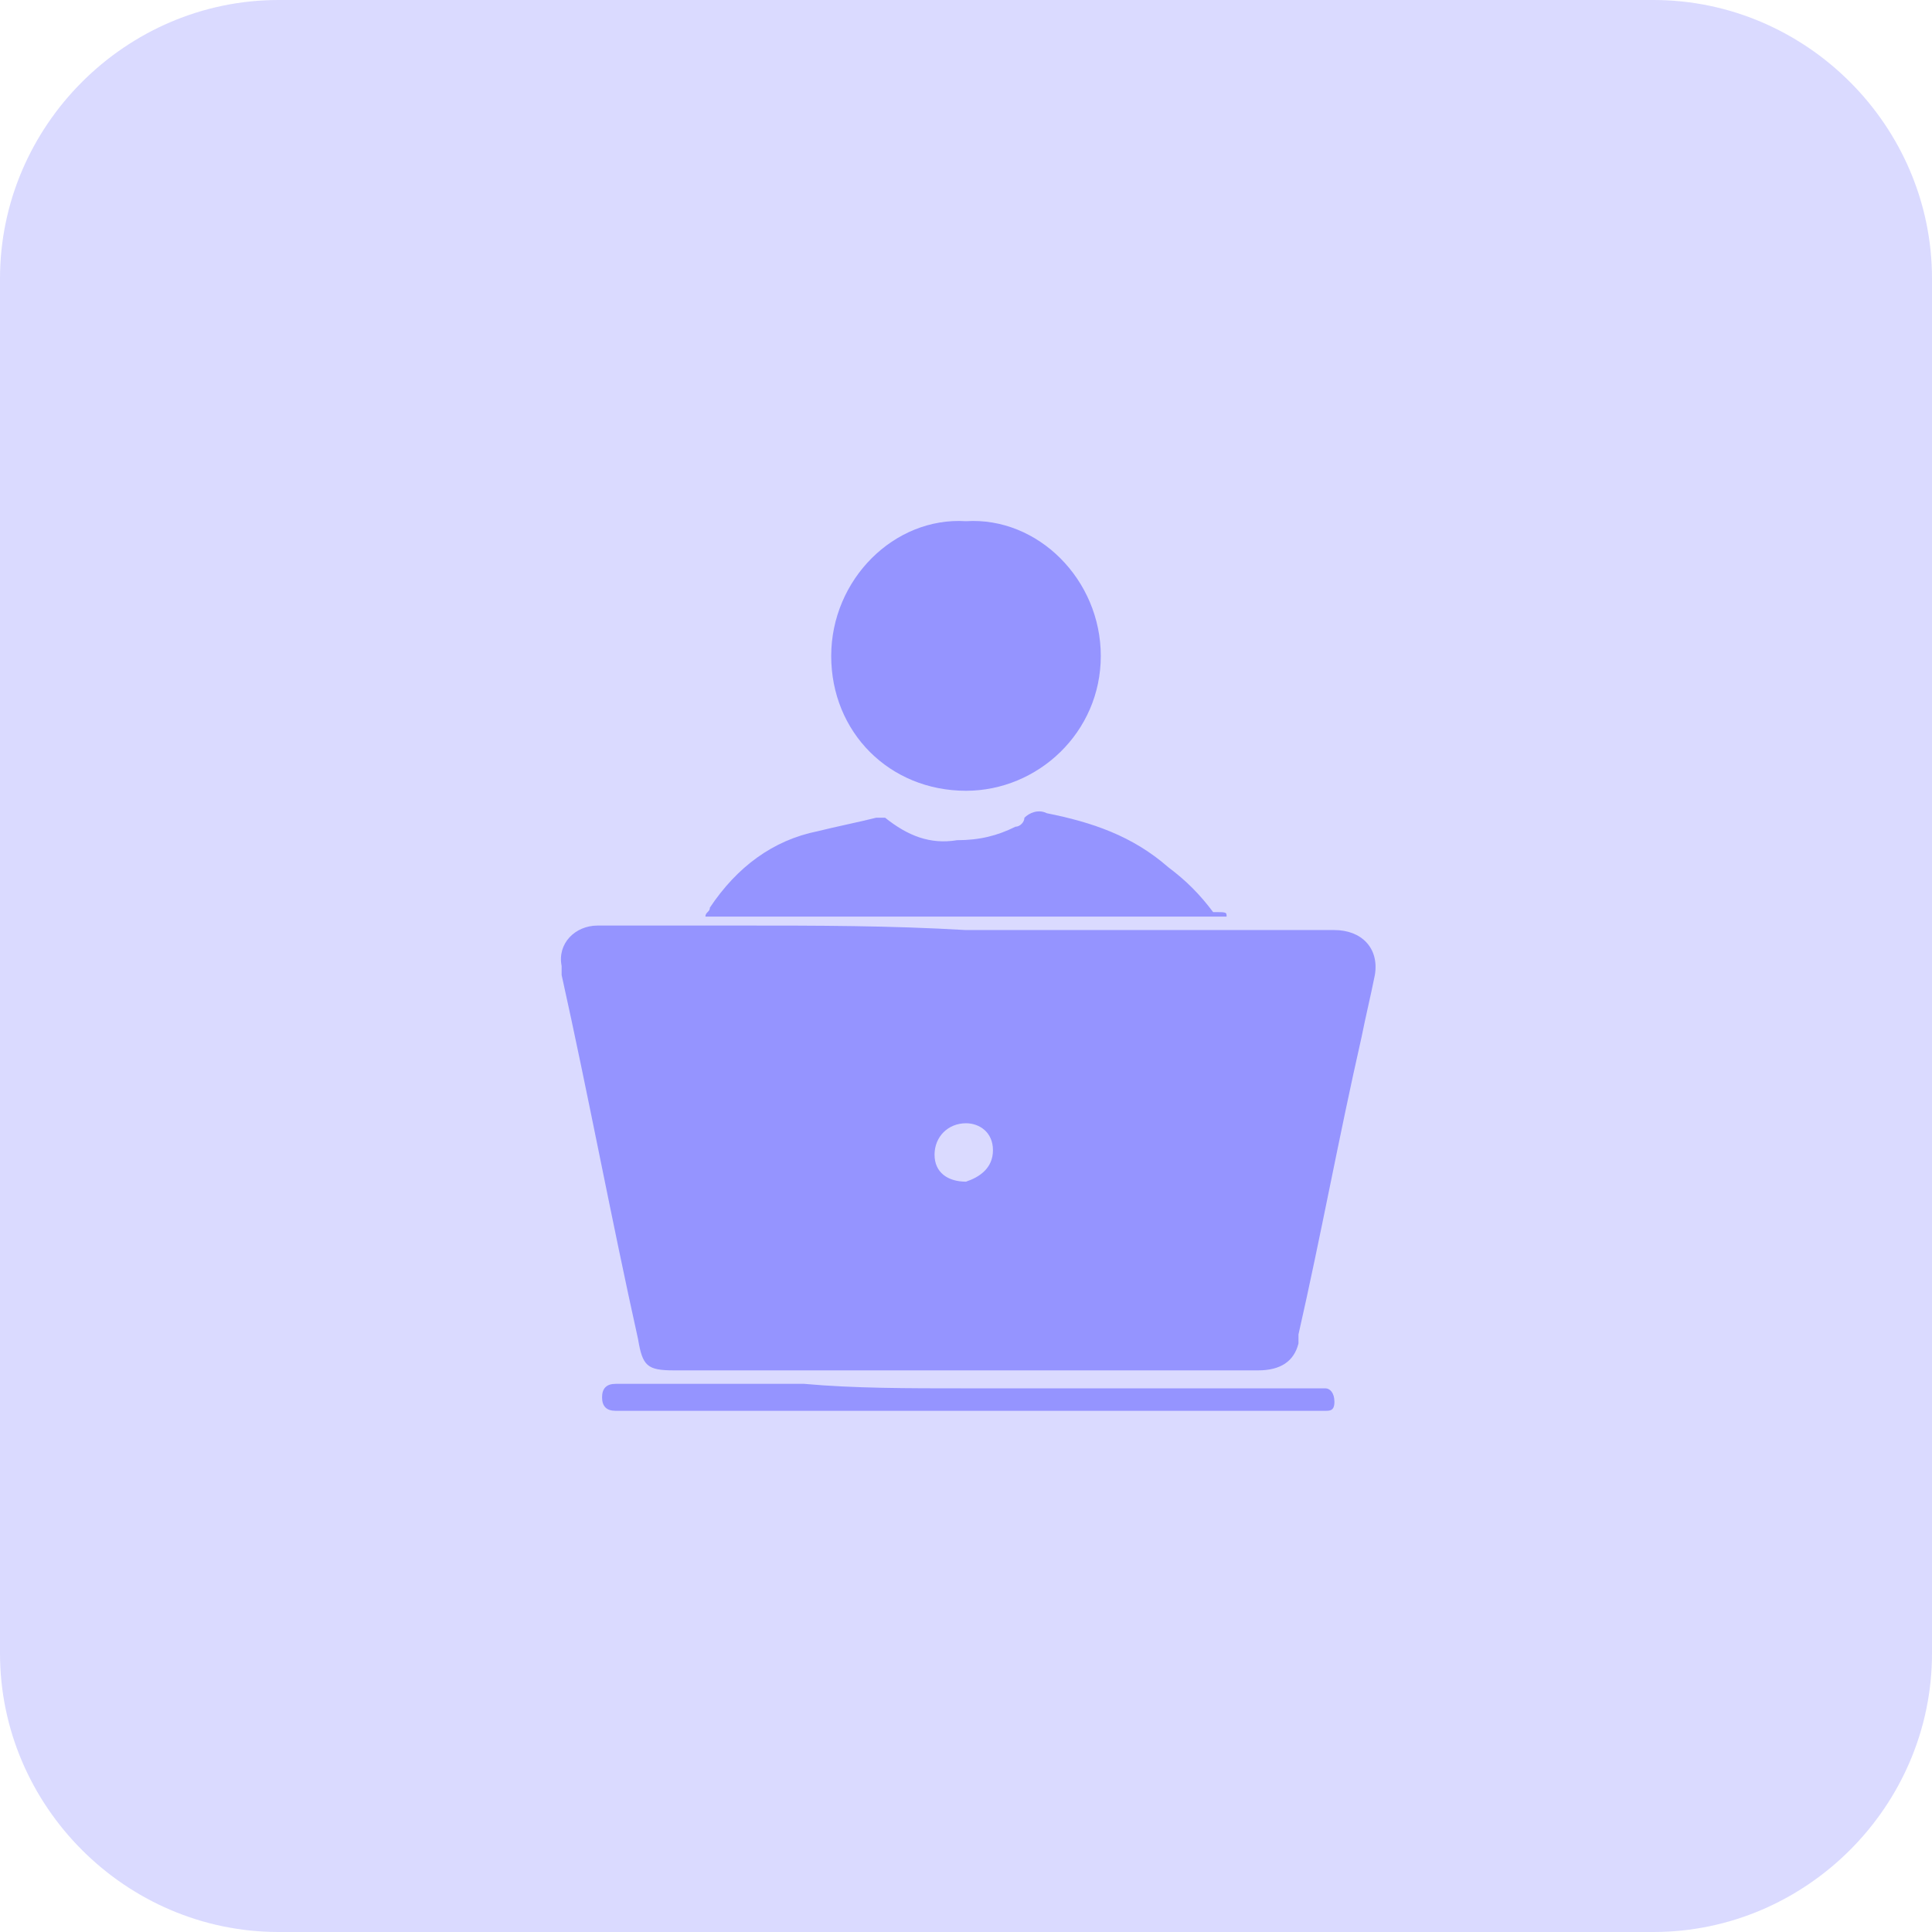
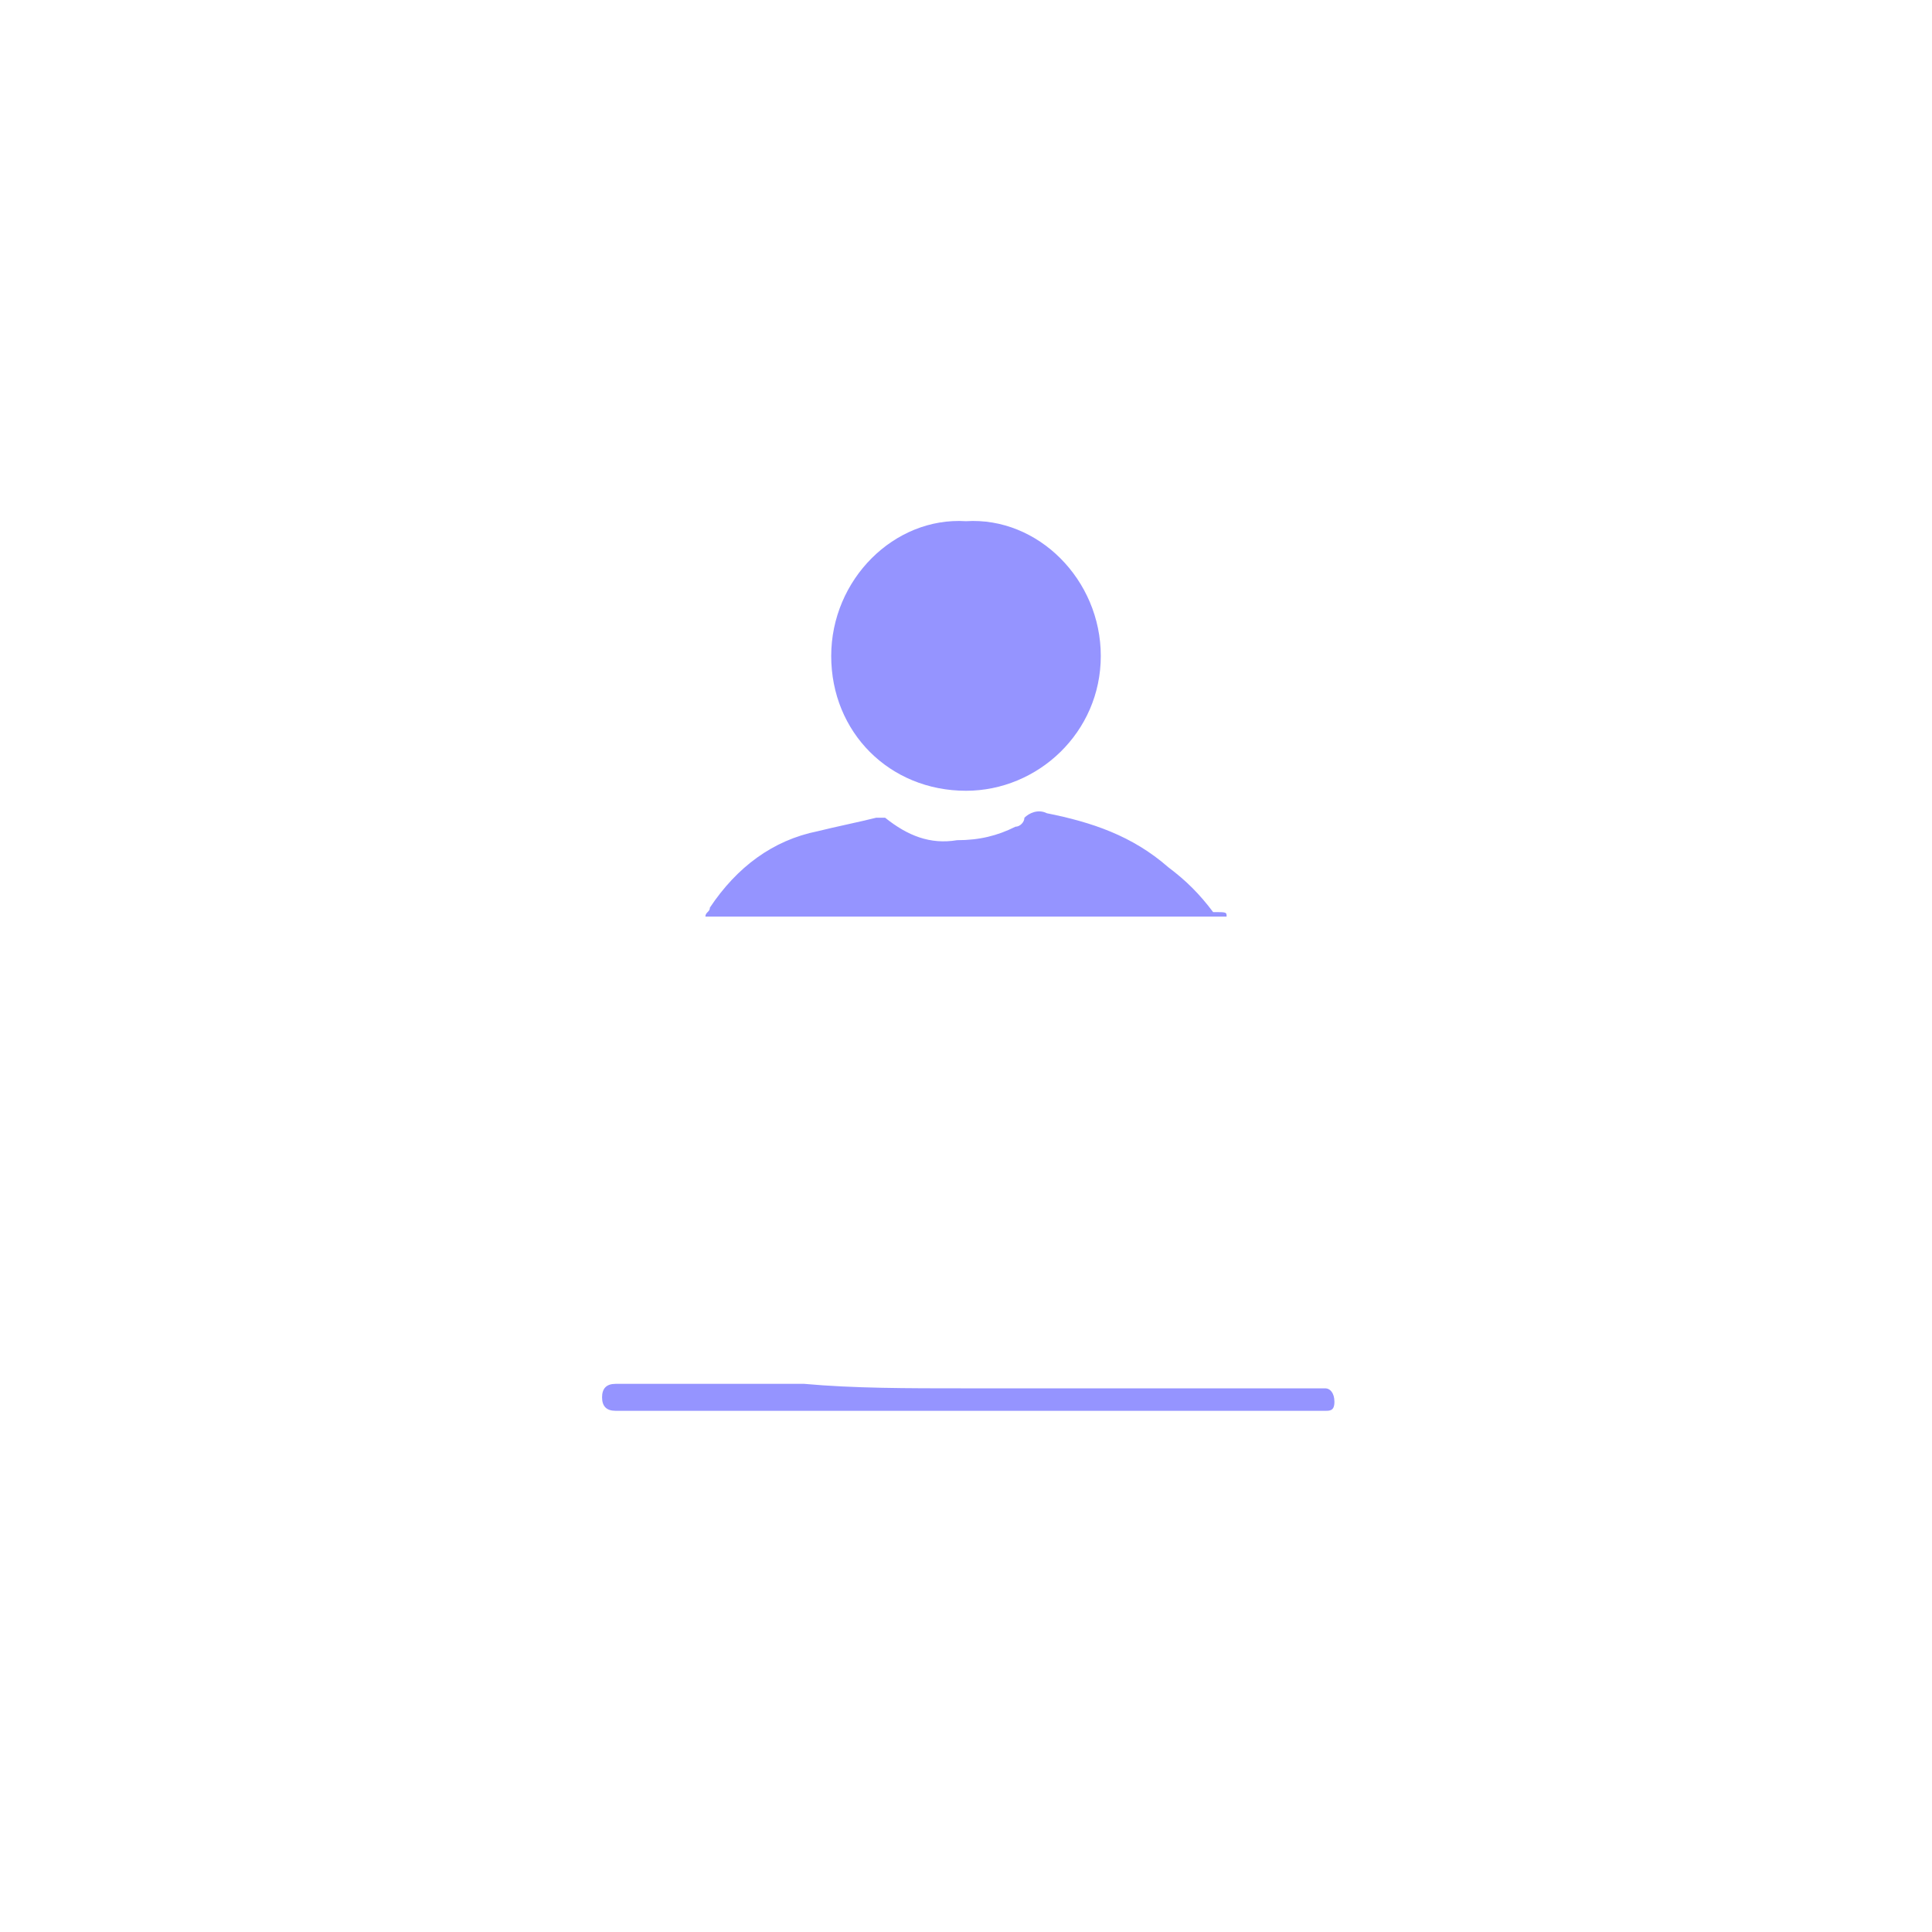
<svg xmlns="http://www.w3.org/2000/svg" version="1.1" id="Layer_1" x="0px" y="0px" viewBox="0 0 43 43" style="enable-background:new 0 0 43 43;" xml:space="preserve">
  <style type="text/css">
	.st0{fill:#DADAFF;}
	.st1{fill:#9594FF;}
</style>
-   <path class="st0" d="M6.2,0h30.6C40.2,0,43,2.8,43,6.2v30.6c0,3.4-2.8,6.2-6.2,6.2H6.2C2.8,43,0,40.2,0,36.8V6.2C0,2.8,2.8,0,6.2,0z  " />
  <g id="_1uPjQF">
-     <path class="st1" d="M21.5,20.7c2.7,0,5.4,0,8.1,0c0,0,0.1,0,0.1,0c0.6,0,1,0.4,0.9,1c-0.1,0.5-0.2,0.9-0.3,1.4   c-0.5,2.2-0.9,4.4-1.4,6.6c0,0.1,0,0.1,0,0.2c-0.1,0.4-0.4,0.6-0.9,0.6c-2.6,0-5.3,0-7.9,0c-1.7,0-3.4,0-5.1,0   c-0.6,0-0.7-0.1-0.8-0.7c-0.6-2.7-1.1-5.4-1.7-8.1c0-0.1,0-0.1,0-0.2c-0.1-0.5,0.3-0.9,0.8-0.9c1.1,0,2.2,0,3.2,0   C18.2,20.6,19.8,20.6,21.5,20.7L21.5,20.7L21.5,20.7z M22.1,25.6c0-0.4-0.3-0.6-0.6-0.6c-0.4,0-0.7,0.3-0.7,0.7   c0,0.4,0.3,0.6,0.7,0.6C21.8,26.2,22.1,26,22.1,25.6L22.1,25.6z" />
    <path class="st1" d="M27.3,20.4H15.7c0-0.1,0.1-0.1,0.1-0.2c0.6-0.9,1.4-1.5,2.4-1.7c0.4-0.1,0.9-0.2,1.3-0.3c0.1,0,0.2,0,0.2,0   c0.5,0.4,1,0.6,1.6,0.5c0.5,0,0.9-0.1,1.3-0.3c0.1,0,0.2-0.1,0.2-0.2c0.1-0.1,0.3-0.2,0.5-0.1c1,0.2,1.9,0.5,2.7,1.2   c0.4,0.3,0.7,0.6,1,1C27.3,20.3,27.3,20.3,27.3,20.4L27.3,20.4z" />
    <path class="st1" d="M21.5,30.9c2.5,0,5.1,0,7.6,0c0.1,0,0.2,0,0.4,0c0.1,0,0.2,0.1,0.2,0.3c0,0.2-0.1,0.2-0.2,0.2   c-0.1,0-0.2,0-0.3,0c-4.9,0-9.9,0-14.8,0c-0.2,0-0.5,0-0.7,0c-0.2,0-0.3-0.1-0.3-0.3s0.1-0.3,0.3-0.3c1.4,0,2.8,0,4.2,0   C19,30.9,20.2,30.9,21.5,30.9L21.5,30.9L21.5,30.9z" />
  </g>
  <path class="st1" d="M24.5,14.6c0,1.7-1.4,3-3,3c-1.7,0-3-1.3-3-3c0-1.7,1.4-3.1,3-3C23.1,11.5,24.5,12.9,24.5,14.6L24.5,14.6z" />
</svg>